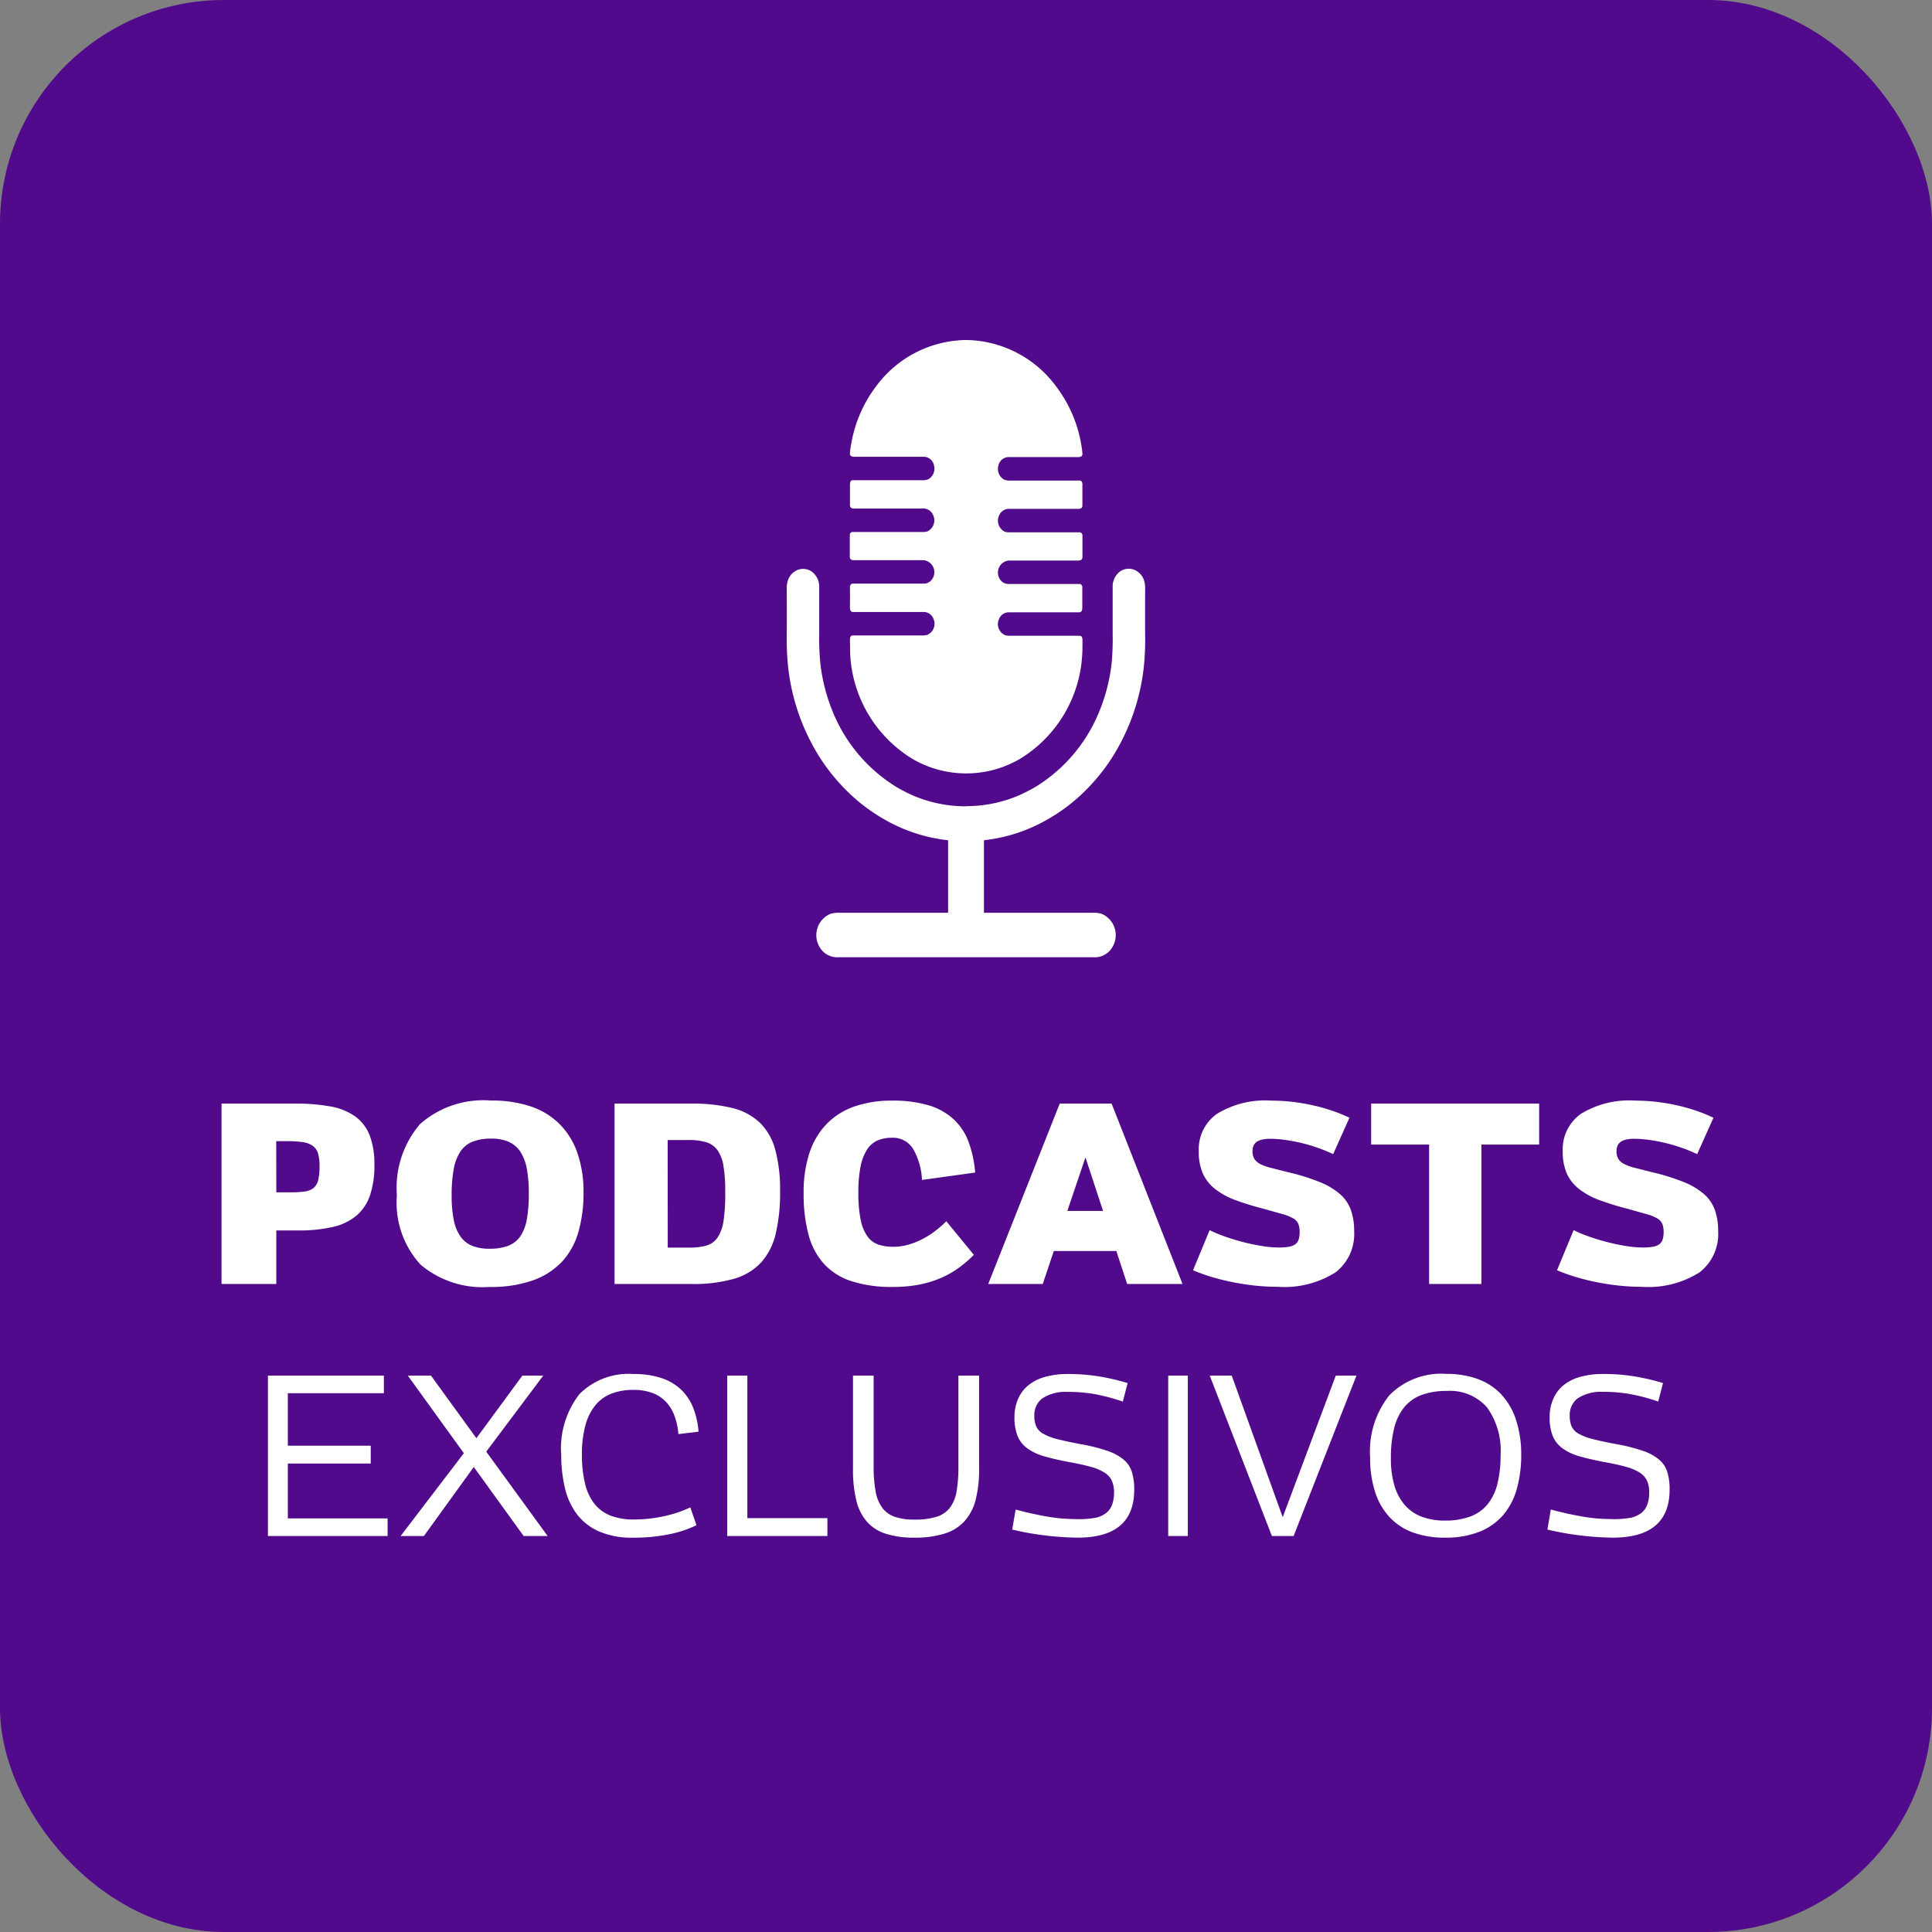
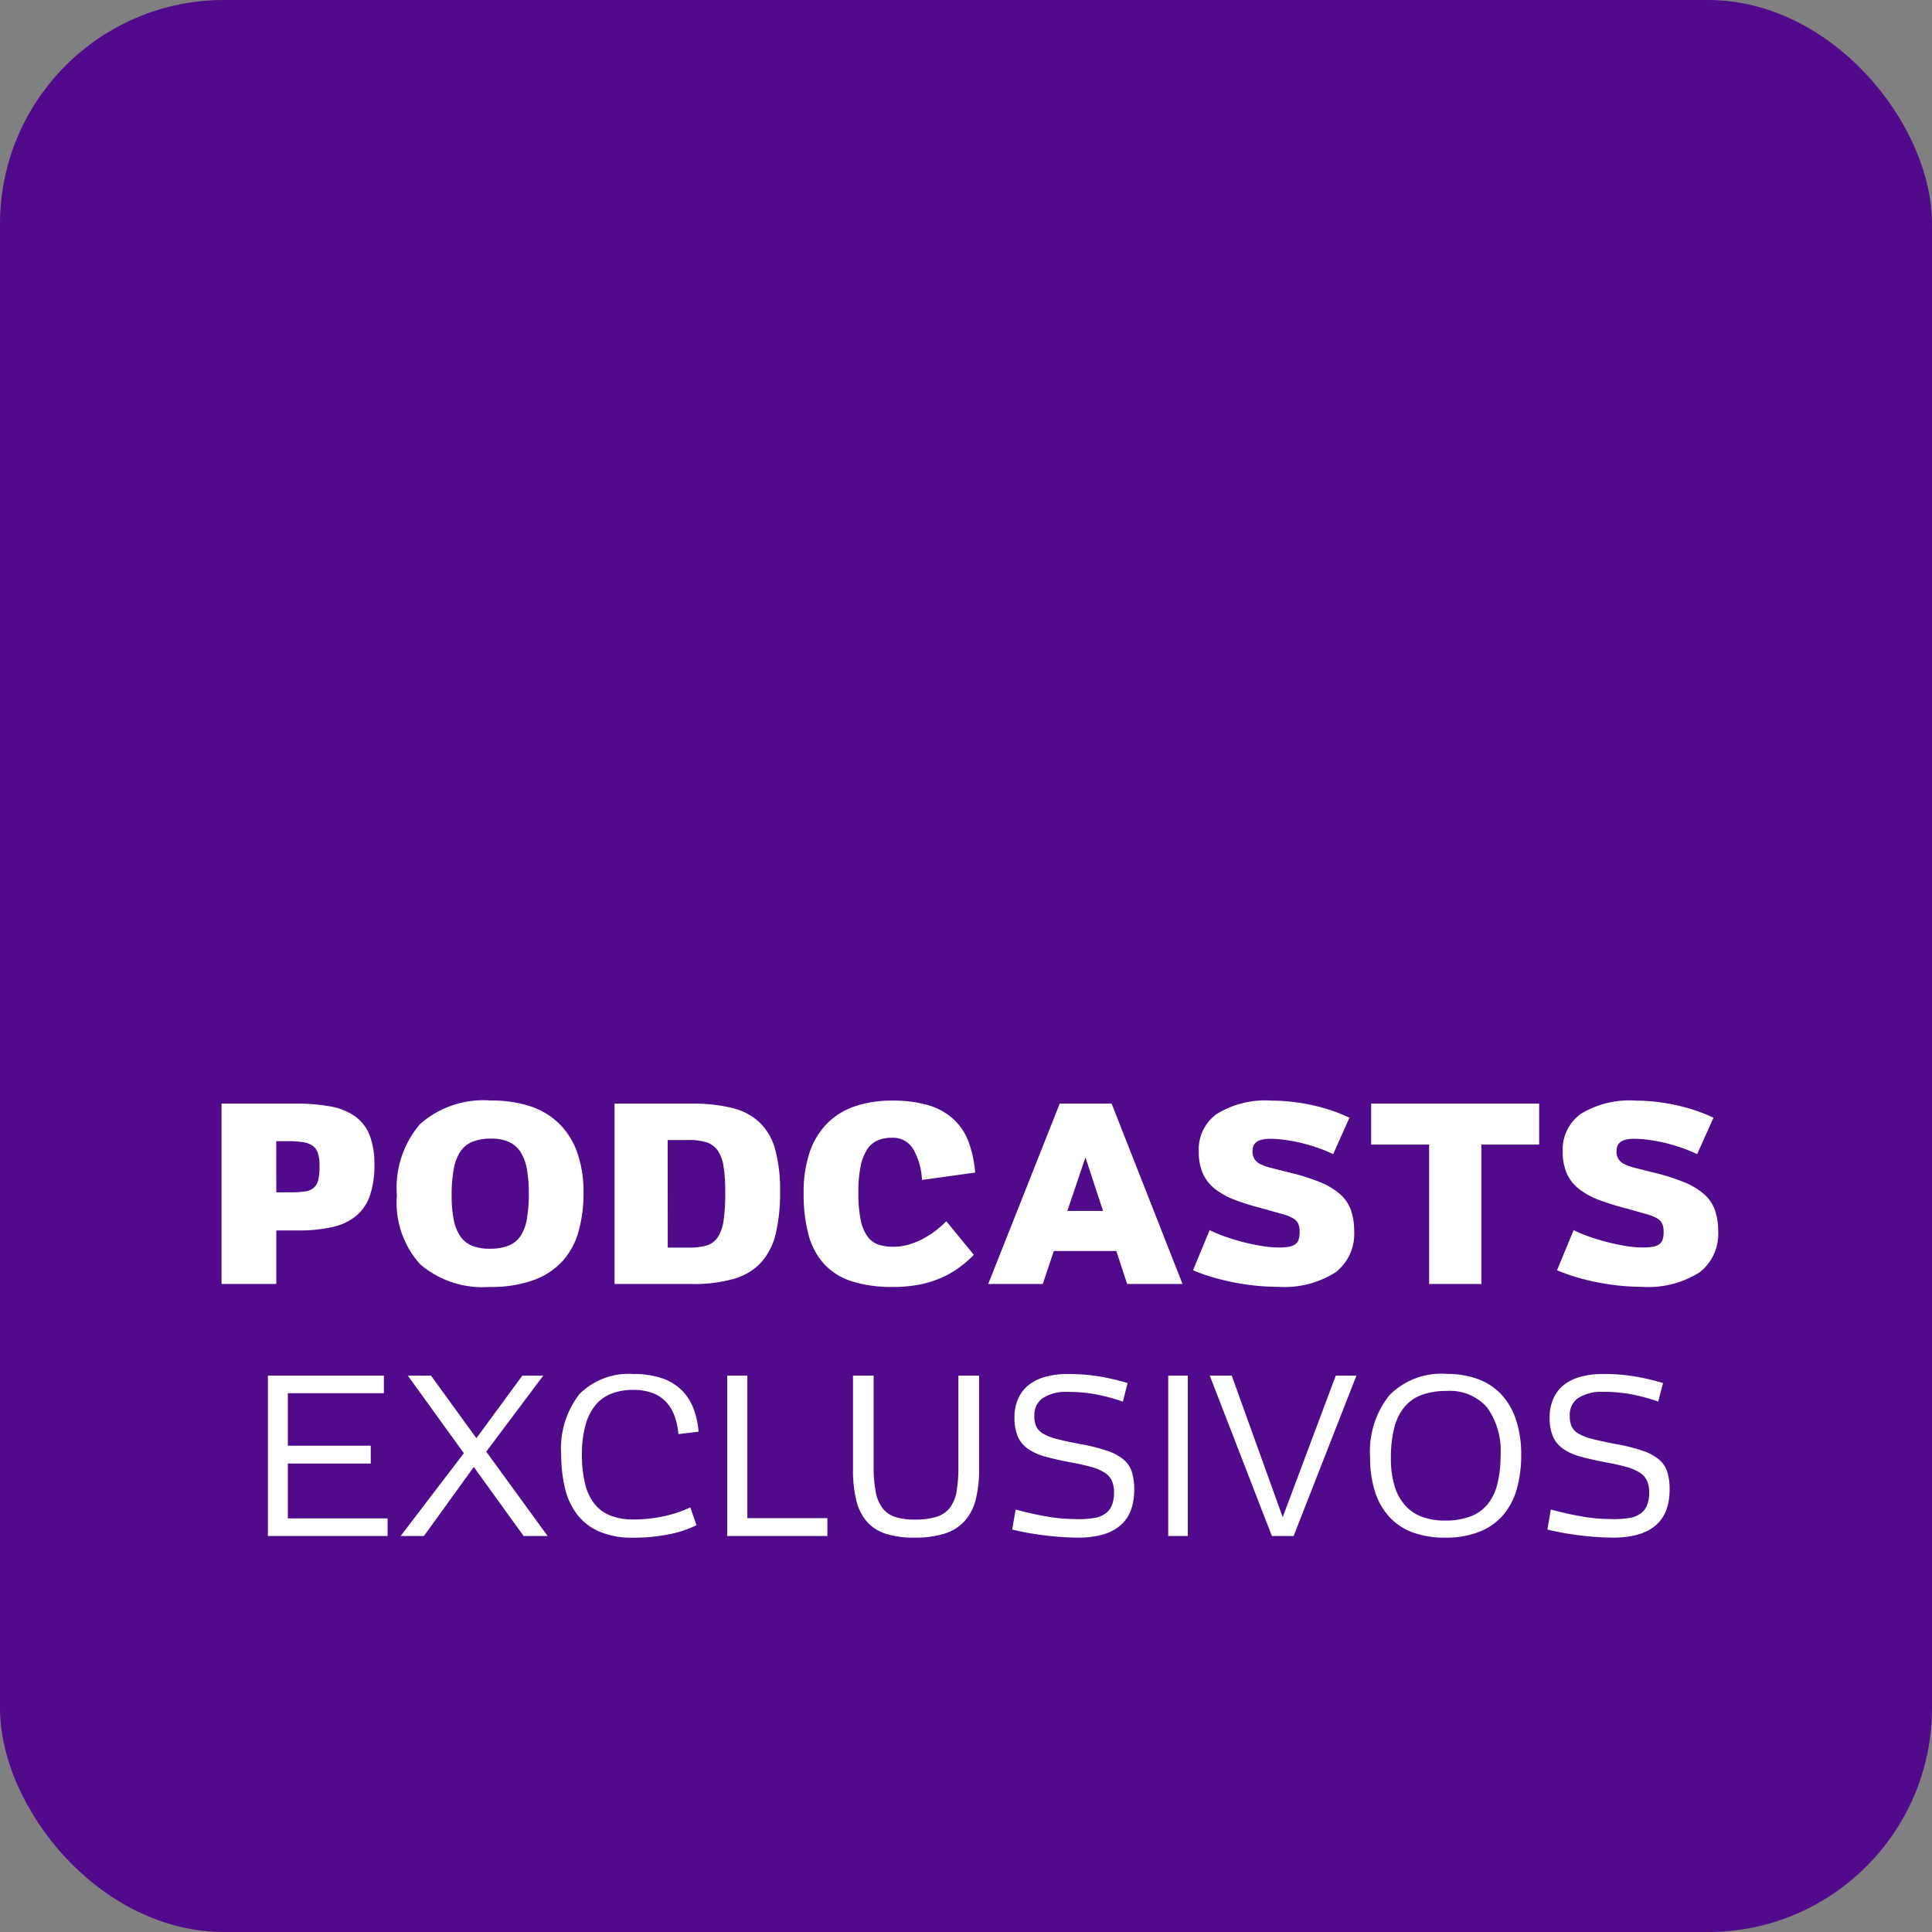
<svg xmlns="http://www.w3.org/2000/svg" width="69" height="69" viewBox="0 0 69 69">
  <rect x="0" y="0" width="69" height="69" fill="#808080" stroke="none" />
  <defs>
    <clipPath id="clip-path">
-       <rect id="Retângulo_9853" data-name="Retângulo 9853" width="12.805" height="22.05" fill="none" />
-     </clipPath>
+       </clipPath>
  </defs>
  <g id="Box_Podcast_Desktop" data-name="Box Podcast Desktop" transform="translate(-6235 843)">
    <rect id="Retângulo_9699" data-name="Retângulo 9699" width="69" height="69" rx="8" transform="translate(6235 -843)" fill="#500a8b" />
    <g id="Logo_Podcasts_DeskTop" data-name="Logo Podcasts DeskTop" transform="translate(6222.803 -1116.08)">
      <g id="Grupo_32213" data-name="Grupo 32213" transform="translate(40.295 285.223)">
        <g id="Grupo_32212" data-name="Grupo 32212" clip-path="url(#clip-path)">
-           <path id="Caminho_175405" data-name="Caminho 175405" d="M91.122,0a4.054,4.054,0,0,1,3.206,1.652,4.718,4.718,0,0,1,.9,2.07,3.018,3.018,0,0,1,.044.342c.006.1-.086.119-.164.118q-.3,0-2.446,0a.378.378,0,0,0-.391.306.432.432,0,0,0,.21.5.541.541,0,0,0,.223.032h2.473c.068,0,.1.074.094.148q0,.264,0,.738a.115.115,0,0,1-.05.107.227.227,0,0,1-.112.018H92.67a.373.373,0,0,0-.361.211.439.439,0,0,0,.193.606.567.567,0,0,0,.184.02h2.487q.063,0,.1.083a.055.055,0,0,1,0,.022q0,.076,0,.772c0,.109-.067.132-.156.131q-1.076,0-2.486,0a.433.433,0,0,0-.261.724.354.354,0,0,0,.268.113q.972,0,2.536,0,.061,0,.094.09a.062.062,0,0,1,0,.022q0,.343,0,.722c0,.1-.02.179-.119.179H92.663a.371.371,0,0,0-.365.229.432.432,0,0,0,.215.588.655.655,0,0,0,.2.02h2.454c.092,0,.107.078.107.169q0,.379-.008.48a4.651,4.651,0,0,1-2.245,3.76,3.875,3.875,0,0,1-.874.367,3.83,3.83,0,0,1-2.052,0,3.867,3.867,0,0,1-.874-.367A4.651,4.651,0,0,1,86.977,11.2q0-.1-.008-.48c0-.091.015-.169.107-.169H89.53a.655.655,0,0,0,.2-.02.432.432,0,0,0,.215-.588.371.371,0,0,0-.365-.229H87.088c-.1,0-.12-.076-.119-.179q.005-.379,0-.722a.062.062,0,0,1,0-.022q.033-.09.094-.09,1.565,0,2.536,0a.354.354,0,0,0,.268-.113.432.432,0,0,0-.261-.724q-1.41,0-2.486,0c-.089,0-.157-.022-.156-.131q0-.7,0-.772a.055.055,0,0,1,0-.022q.033-.083.1-.083l2.487,0a.567.567,0,0,0,.184-.02.439.439,0,0,0,.194-.606.373.373,0,0,0-.361-.211H87.132a.227.227,0,0,1-.112-.018.115.115,0,0,1-.05-.107q0-.473,0-.738c0-.074.026-.148.094-.148h2.473a.541.541,0,0,0,.223-.032.432.432,0,0,0,.21-.5.378.378,0,0,0-.391-.306q-2.143,0-2.446,0c-.078,0-.171-.016-.164-.118a3.064,3.064,0,0,1,.045-.342,4.72,4.72,0,0,1,.9-2.07A4.054,4.054,0,0,1,91.122,0" transform="translate(-84.712 0)" fill="#fff" />
          <path id="Caminho_175406" data-name="Caminho 175406" d="M6.4,293.128a4.8,4.8,0,0,0,1.844-.365q.153-.065.364-.172t.353-.2a5.644,5.644,0,0,0,2.183-2.6,6.457,6.457,0,0,0,.459-1.767,9.309,9.309,0,0,0,.037-1.046q0-1.123,0-1.679a.659.659,0,0,1,.244-.537.532.532,0,0,1,.506-.085.607.607,0,0,1,.376.406.919.919,0,0,1,.034.286q-.005,1.042,0,1.659a9.575,9.575,0,0,1-.038,1.033,7.584,7.584,0,0,1-1.13,3.311,6.94,6.94,0,0,1-1.235,1.453,6.3,6.3,0,0,1-1.079.773,5.8,5.8,0,0,1-2.264.745.013.013,0,0,0-.011.013v2.562a.016.016,0,0,0,.015.017q1.846,0,3.848,0a1.022,1.022,0,0,1,.342.038.828.828,0,0,1,.363,1.22.718.718,0,0,1-.636.331l-4.574,0H1.831a.718.718,0,0,1-.636-.33.828.828,0,0,1,.363-1.22,1.024,1.024,0,0,1,.342-.038q2,0,3.848,0a.016.016,0,0,0,.015-.017v-2.562a.013.013,0,0,0-.011-.013,5.8,5.8,0,0,1-2.265-.744,6.3,6.3,0,0,1-1.079-.773,6.945,6.945,0,0,1-1.236-1.452,7.58,7.58,0,0,1-1.132-3.311A9.565,9.565,0,0,1,0,287.034q.005-.617,0-1.659a.919.919,0,0,1,.034-.286.607.607,0,0,1,.375-.406.532.532,0,0,1,.506.085.659.659,0,0,1,.244.537q0,.556,0,1.679A9.272,9.272,0,0,0,1.2,288.03a6.462,6.462,0,0,0,.46,1.767,5.645,5.645,0,0,0,2.184,2.6q.138.088.353.2t.364.172a4.8,4.8,0,0,0,1.844.364" transform="translate(0 -276.479)" fill="#fff" />
        </g>
      </g>
      <path id="Caminho_175415" data-name="Caminho 175415" d="M-26.589,0V-6.442h2.637a6.745,6.745,0,0,1,1.248.1,2.2,2.2,0,0,1,.88.352,1.5,1.5,0,0,1,.522.672,2.842,2.842,0,0,1,.172,1.063,3.293,3.293,0,0,1-.159,1.095,1.643,1.643,0,0,1-.489.725,2.016,2.016,0,0,1-.846.4,5.373,5.373,0,0,1-1.229.123h-.78V0Zm1.956-3.274h.51a3.662,3.662,0,0,0,.5-.029.637.637,0,0,0,.319-.125.519.519,0,0,0,.167-.281,2.036,2.036,0,0,0,.048-.5,1.546,1.546,0,0,0-.055-.455.517.517,0,0,0-.187-.27.808.808,0,0,0-.356-.132,3.731,3.731,0,0,0-.562-.035h-.387Zm4.307.108A3.494,3.494,0,0,1-19.5-5.711a3.419,3.419,0,0,1,2.536-.841,4.381,4.381,0,0,1,1.387.2,2.674,2.674,0,0,1,1.038.617A2.712,2.712,0,0,1-13.887-4.7a4.234,4.234,0,0,1,.226,1.451,5,5,0,0,1-.174,1.359A2.629,2.629,0,0,1-14.4-.829a2.625,2.625,0,0,1-1.038.688,4.444,4.444,0,0,1-1.583.246A3.419,3.419,0,0,1-19.49-.7,3.281,3.281,0,0,1-20.327-3.166Zm1.956.018a4.235,4.235,0,0,0,.077.871,1.532,1.532,0,0,0,.242.587.952.952,0,0,0,.423.33,1.646,1.646,0,0,0,.614.1,1.823,1.823,0,0,0,.671-.108.919.919,0,0,0,.431-.345,1.594,1.594,0,0,0,.229-.611,5.172,5.172,0,0,0,.068-.911,4.739,4.739,0,0,0-.07-.875,1.662,1.662,0,0,0-.229-.609.972.972,0,0,0-.414-.356,1.512,1.512,0,0,0-.629-.117,1.777,1.777,0,0,0-.667.11.945.945,0,0,0-.436.354,1.672,1.672,0,0,0-.238.633A5.239,5.239,0,0,0-18.371-3.149ZM-12.553,0V-6.442H-9.8a5.8,5.8,0,0,1,1.458.158,2.178,2.178,0,0,1,.979.523,2.114,2.114,0,0,1,.55.966,5.493,5.493,0,0,1,.172,1.484A6.337,6.337,0,0,1-6.8-1.785,2.3,2.3,0,0,1-7.326-.761a2.133,2.133,0,0,1-.97.578A5.232,5.232,0,0,1-9.791,0Zm1.9-1.3h.773a2.177,2.177,0,0,0,.606-.072.726.726,0,0,0,.4-.287,1.461,1.461,0,0,0,.215-.606A6.637,6.637,0,0,0-8.6-3.294a5.613,5.613,0,0,0-.062-.917,1.328,1.328,0,0,0-.213-.566.775.775,0,0,0-.4-.285A2.1,2.1,0,0,0-9.9-5.142h-.756ZM-5.8-3.248a4.464,4.464,0,0,1,.211-1.441,2.688,2.688,0,0,1,.617-1.033,2.553,2.553,0,0,1,.993-.62,4.01,4.01,0,0,1,1.335-.207,4.44,4.44,0,0,1,1.314.169,2.27,2.27,0,0,1,.89.5,2.1,2.1,0,0,1,.53.8,4.19,4.19,0,0,1,.237,1.1l-1.9.264a2.437,2.437,0,0,0-.316-1.107.841.841,0,0,0-.756-.4,1.285,1.285,0,0,0-.508.094.862.862,0,0,0-.376.321,1.715,1.715,0,0,0-.235.6,4.478,4.478,0,0,0-.081.932,4.747,4.747,0,0,0,.083.987,1.531,1.531,0,0,0,.244.593.8.8,0,0,0,.393.29,1.678,1.678,0,0,0,.527.077,1.973,1.973,0,0,0,.53-.073,2.659,2.659,0,0,0,.505-.2,3.035,3.035,0,0,0,.459-.29,3.659,3.659,0,0,0,.4-.349l.984,1.2A4.465,4.465,0,0,1-.27-.569a3.4,3.4,0,0,1-.642.36,3.738,3.738,0,0,1-.771.233,4.927,4.927,0,0,1-.934.081A4.652,4.652,0,0,1-4.09-.1a2.284,2.284,0,0,1-.986-.622,2.513,2.513,0,0,1-.551-1.046A5.656,5.656,0,0,1-5.8-3.248ZM.793,0,3.346-6.442H5.2L7.732,0H5.755L5.368-1.178H3.135L2.74,0ZM3.619-2.61H4.893L4.265-4.522ZM8.108-.492,8.7-1.924a4.478,4.478,0,0,0,.514.217q.306.11.646.2t.683.146a3.829,3.829,0,0,0,.626.057,2.156,2.156,0,0,0,.353-.024.56.56,0,0,0,.23-.086.334.334,0,0,0,.125-.169.856.856,0,0,0,.037-.275.77.77,0,0,0-.045-.284.42.42,0,0,0-.182-.2,1.608,1.608,0,0,0-.389-.155l-.658-.186A10.166,10.166,0,0,1,9.611-3a2.672,2.672,0,0,1-.725-.4,1.462,1.462,0,0,1-.431-.552,1.95,1.95,0,0,1-.143-.792,1.551,1.551,0,0,1,.649-1.333,3.314,3.314,0,0,1,1.951-.472A6.459,6.459,0,0,1,11.7-6.5a7.089,7.089,0,0,1,.739.13,6.507,6.507,0,0,1,.669.192,5.671,5.671,0,0,1,.586.24l-.582,1.3a5.587,5.587,0,0,0-.574-.234,6.056,6.056,0,0,0-.585-.17q-.29-.068-.572-.106a4.017,4.017,0,0,0-.53-.038,1.281,1.281,0,0,0-.25.023.589.589,0,0,0-.2.073.335.335,0,0,0-.125.136.467.467,0,0,0-.044.213.516.516,0,0,0,.066.274.531.531,0,0,0,.212.184,1.814,1.814,0,0,0,.394.139l.605.153a7.549,7.549,0,0,1,1.124.35,2.547,2.547,0,0,1,.722.43,1.368,1.368,0,0,1,.385.555,2.237,2.237,0,0,1,.122.719v.048A1.733,1.733,0,0,1,13.2-.418,3.413,3.413,0,0,1,11.131.1a7.566,7.566,0,0,1-.838-.046q-.414-.046-.8-.125T8.753-.257A6.25,6.25,0,0,1,8.108-.492Zm6.361-4.487V-6.442h6v1.463H18.406V0H16.539V-4.979ZM21.107-.492,21.7-1.924a4.478,4.478,0,0,0,.514.217q.306.11.646.2t.683.146a3.829,3.829,0,0,0,.626.057,2.156,2.156,0,0,0,.353-.024.56.56,0,0,0,.23-.086.334.334,0,0,0,.125-.169.856.856,0,0,0,.037-.275.77.77,0,0,0-.045-.284.42.42,0,0,0-.182-.2,1.608,1.608,0,0,0-.389-.155l-.658-.186A10.166,10.166,0,0,1,22.61-3a2.672,2.672,0,0,1-.725-.4,1.462,1.462,0,0,1-.431-.552,1.95,1.95,0,0,1-.143-.792,1.551,1.551,0,0,1,.649-1.333,3.314,3.314,0,0,1,1.951-.472A6.459,6.459,0,0,1,24.7-6.5a7.089,7.089,0,0,1,.739.13,6.507,6.507,0,0,1,.669.192,5.671,5.671,0,0,1,.586.24l-.582,1.3a5.587,5.587,0,0,0-.574-.234,6.056,6.056,0,0,0-.585-.17q-.29-.068-.572-.106a4.017,4.017,0,0,0-.53-.038,1.281,1.281,0,0,0-.25.023.589.589,0,0,0-.2.073.335.335,0,0,0-.125.136.467.467,0,0,0-.044.213.516.516,0,0,0,.066.274.531.531,0,0,0,.212.184,1.814,1.814,0,0,0,.394.139l.605.153a7.549,7.549,0,0,1,1.124.35,2.547,2.547,0,0,1,.722.43,1.368,1.368,0,0,1,.385.555,2.237,2.237,0,0,1,.122.719v.048A1.733,1.733,0,0,1,26.2-.418,3.413,3.413,0,0,1,24.13.1a7.566,7.566,0,0,1-.838-.046q-.414-.046-.8-.125t-.738-.187A6.25,6.25,0,0,1,21.107-.492Z" transform="translate(46.698 318.937)" fill="#fff" />
      <path id="Caminho_175416" data-name="Caminho 175416" d="M-24.932,0V-5.727h4.141V-5.1h-3.43v1.875h2.961v.637h-2.961V-.629h3.563V0Zm5.824-5.727,1.621,2.234,1.641-2.234h.746l-2.035,2.715L-14.943,0H-15.8L-17.58-2.465-19.361,0h-.832l2.258-2.957-2-2.77Zm7.23,5.137a5.027,5.027,0,0,0,1.012-.1,4.409,4.409,0,0,0,1.02-.332l.219.637a3.957,3.957,0,0,1-.971.322,6.258,6.258,0,0,1-1.295.123,2.943,2.943,0,0,1-1.215-.223A2,2,0,0,1-13.9-.783a2.5,2.5,0,0,1-.428-.943,5.044,5.044,0,0,1-.129-1.16,3.161,3.161,0,0,1,.65-2.182,2.483,2.483,0,0,1,1.936-.717,3.087,3.087,0,0,1,.975.139,1.884,1.884,0,0,1,.7.4,1.84,1.84,0,0,1,.443.646,2.917,2.917,0,0,1,.2.875l-.719.086a2.435,2.435,0,0,0-.143-.66,1.452,1.452,0,0,0-.309-.5,1.286,1.286,0,0,0-.484-.312,1.92,1.92,0,0,0-.674-.107,2.158,2.158,0,0,0-.77.129,1.4,1.4,0,0,0-.578.41,1.9,1.9,0,0,0-.363.727,3.864,3.864,0,0,0-.125,1.039,4.387,4.387,0,0,0,.107,1.023,1.877,1.877,0,0,0,.334.732,1.361,1.361,0,0,0,.572.426A2.2,2.2,0,0,0-11.877-.59ZM-8.529,0V-5.727h.719v5.09h2.859V0Zm4.492-5.727H-3.3v3.234A4.947,4.947,0,0,0-3.23-1.6a1.405,1.405,0,0,0,.236.59.936.936,0,0,0,.449.324,2.143,2.143,0,0,0,.707.1,2.578,2.578,0,0,0,.785-.1.96.96,0,0,0,.479-.326A1.341,1.341,0,0,0-.336-1.6a5.268,5.268,0,0,0,.064-.9V-5.727H.467V-2.4A4.378,4.378,0,0,1,.344-1.293a1.8,1.8,0,0,1-.4.766,1.613,1.613,0,0,1-.715.443A3.525,3.525,0,0,1-1.842.059,3.27,3.27,0,0,1-2.871-.082a1.5,1.5,0,0,1-.678-.439,1.817,1.817,0,0,1-.373-.762,4.655,4.655,0,0,1-.115-1.111ZM3.6-5.785a6.79,6.79,0,0,1,1.264.105,8.035,8.035,0,0,1,.908.219L5.6-4.8a6.779,6.779,0,0,0-1.047-.274,5.457,5.457,0,0,0-.941-.073,1.514,1.514,0,0,0-.891.235.738.738,0,0,0-.281.617.941.941,0,0,0,.068.385.593.593,0,0,0,.254.261,2.025,2.025,0,0,0,.514.193q.328.084.848.181a6.387,6.387,0,0,1,.928.235,1.794,1.794,0,0,1,.578.313.958.958,0,0,1,.295.444,2.088,2.088,0,0,1,.082.624Q6.01.059,3.986.059a10.564,10.564,0,0,1-1.248-.09A9.66,9.66,0,0,1,1.65-.23l.121-.715a12.125,12.125,0,0,0,1.238.27,5.964,5.964,0,0,0,.863.07A3.338,3.338,0,0,0,4.65-.656a.929.929,0,0,0,.367-.176.671.671,0,0,0,.205-.3,1.28,1.28,0,0,0,.064-.418,1.026,1.026,0,0,0-.076-.42.688.688,0,0,0-.26-.291,1.761,1.761,0,0,0-.488-.207q-.3-.086-.758-.168-.527-.1-.9-.207a1.946,1.946,0,0,1-.613-.285,1.038,1.038,0,0,1-.35-.443,1.777,1.777,0,0,1-.111-.678,1.605,1.605,0,0,1,.125-.637,1.284,1.284,0,0,1,.365-.492,1.619,1.619,0,0,1,.588-.3A2.846,2.846,0,0,1,3.6-5.785ZM7.221,0V-5.727h.7V0ZM8.705-5.727H9.49l1.82,5.055,1.895-5.055h.738L11.7,0h-.777Zm5.727,2.914a3.209,3.209,0,0,1,.686-2.211,2.6,2.6,0,0,1,2.041-.766,3.243,3.243,0,0,1,1.1.178,2.174,2.174,0,0,1,.844.541,2.417,2.417,0,0,1,.537.918,3.958,3.958,0,0,1,.188,1.27,4.443,4.443,0,0,1-.148,1.168,2.472,2.472,0,0,1-.475.941,2.164,2.164,0,0,1-.846.613A3.238,3.238,0,0,1,17.1.059a3.289,3.289,0,0,1-1.125-.18,2.14,2.14,0,0,1-.84-.543,2.406,2.406,0,0,1-.525-.908A3.914,3.914,0,0,1,14.432-2.812Zm.742.033A3.352,3.352,0,0,0,15.3-1.8a1.841,1.841,0,0,0,.381.706,1.516,1.516,0,0,0,.607.41,2.314,2.314,0,0,0,.811.133,2.555,2.555,0,0,0,.91-.145,1.453,1.453,0,0,0,.619-.438,1.859,1.859,0,0,0,.352-.739,4.155,4.155,0,0,0,.111-1,2.663,2.663,0,0,0-.479-1.714A1.755,1.755,0,0,0,17.17-5.18a2.532,2.532,0,0,0-.9.143,1.453,1.453,0,0,0-.621.44,1.923,1.923,0,0,0-.361.758A4.322,4.322,0,0,0,15.174-2.779Zm7.547-3.006a6.79,6.79,0,0,1,1.264.105,8.035,8.035,0,0,1,.908.219l-.172.66a6.779,6.779,0,0,0-1.047-.274,5.457,5.457,0,0,0-.941-.073,1.514,1.514,0,0,0-.891.235.738.738,0,0,0-.281.617.941.941,0,0,0,.068.385.593.593,0,0,0,.254.261,2.025,2.025,0,0,0,.514.193q.328.084.848.181a6.387,6.387,0,0,1,.928.235,1.794,1.794,0,0,1,.578.313.958.958,0,0,1,.295.444,2.088,2.088,0,0,1,.082.624Q25.127.059,23.1.059a10.564,10.564,0,0,1-1.248-.09,9.66,9.66,0,0,1-1.088-.2l.121-.715a12.125,12.125,0,0,0,1.238.27,5.964,5.964,0,0,0,.863.07,3.338,3.338,0,0,0,.777-.051.929.929,0,0,0,.367-.176.671.671,0,0,0,.205-.3,1.28,1.28,0,0,0,.064-.418,1.026,1.026,0,0,0-.076-.42.688.688,0,0,0-.26-.291,1.761,1.761,0,0,0-.488-.207q-.3-.086-.758-.168-.527-.1-.9-.207a1.946,1.946,0,0,1-.613-.285,1.038,1.038,0,0,1-.35-.443,1.777,1.777,0,0,1-.111-.678,1.605,1.605,0,0,1,.125-.637,1.284,1.284,0,0,1,.365-.492,1.619,1.619,0,0,1,.588-.3A2.846,2.846,0,0,1,22.721-5.785Z" transform="translate(46.698 327.937)" fill="#fff" />
    </g>
  </g>
</svg>